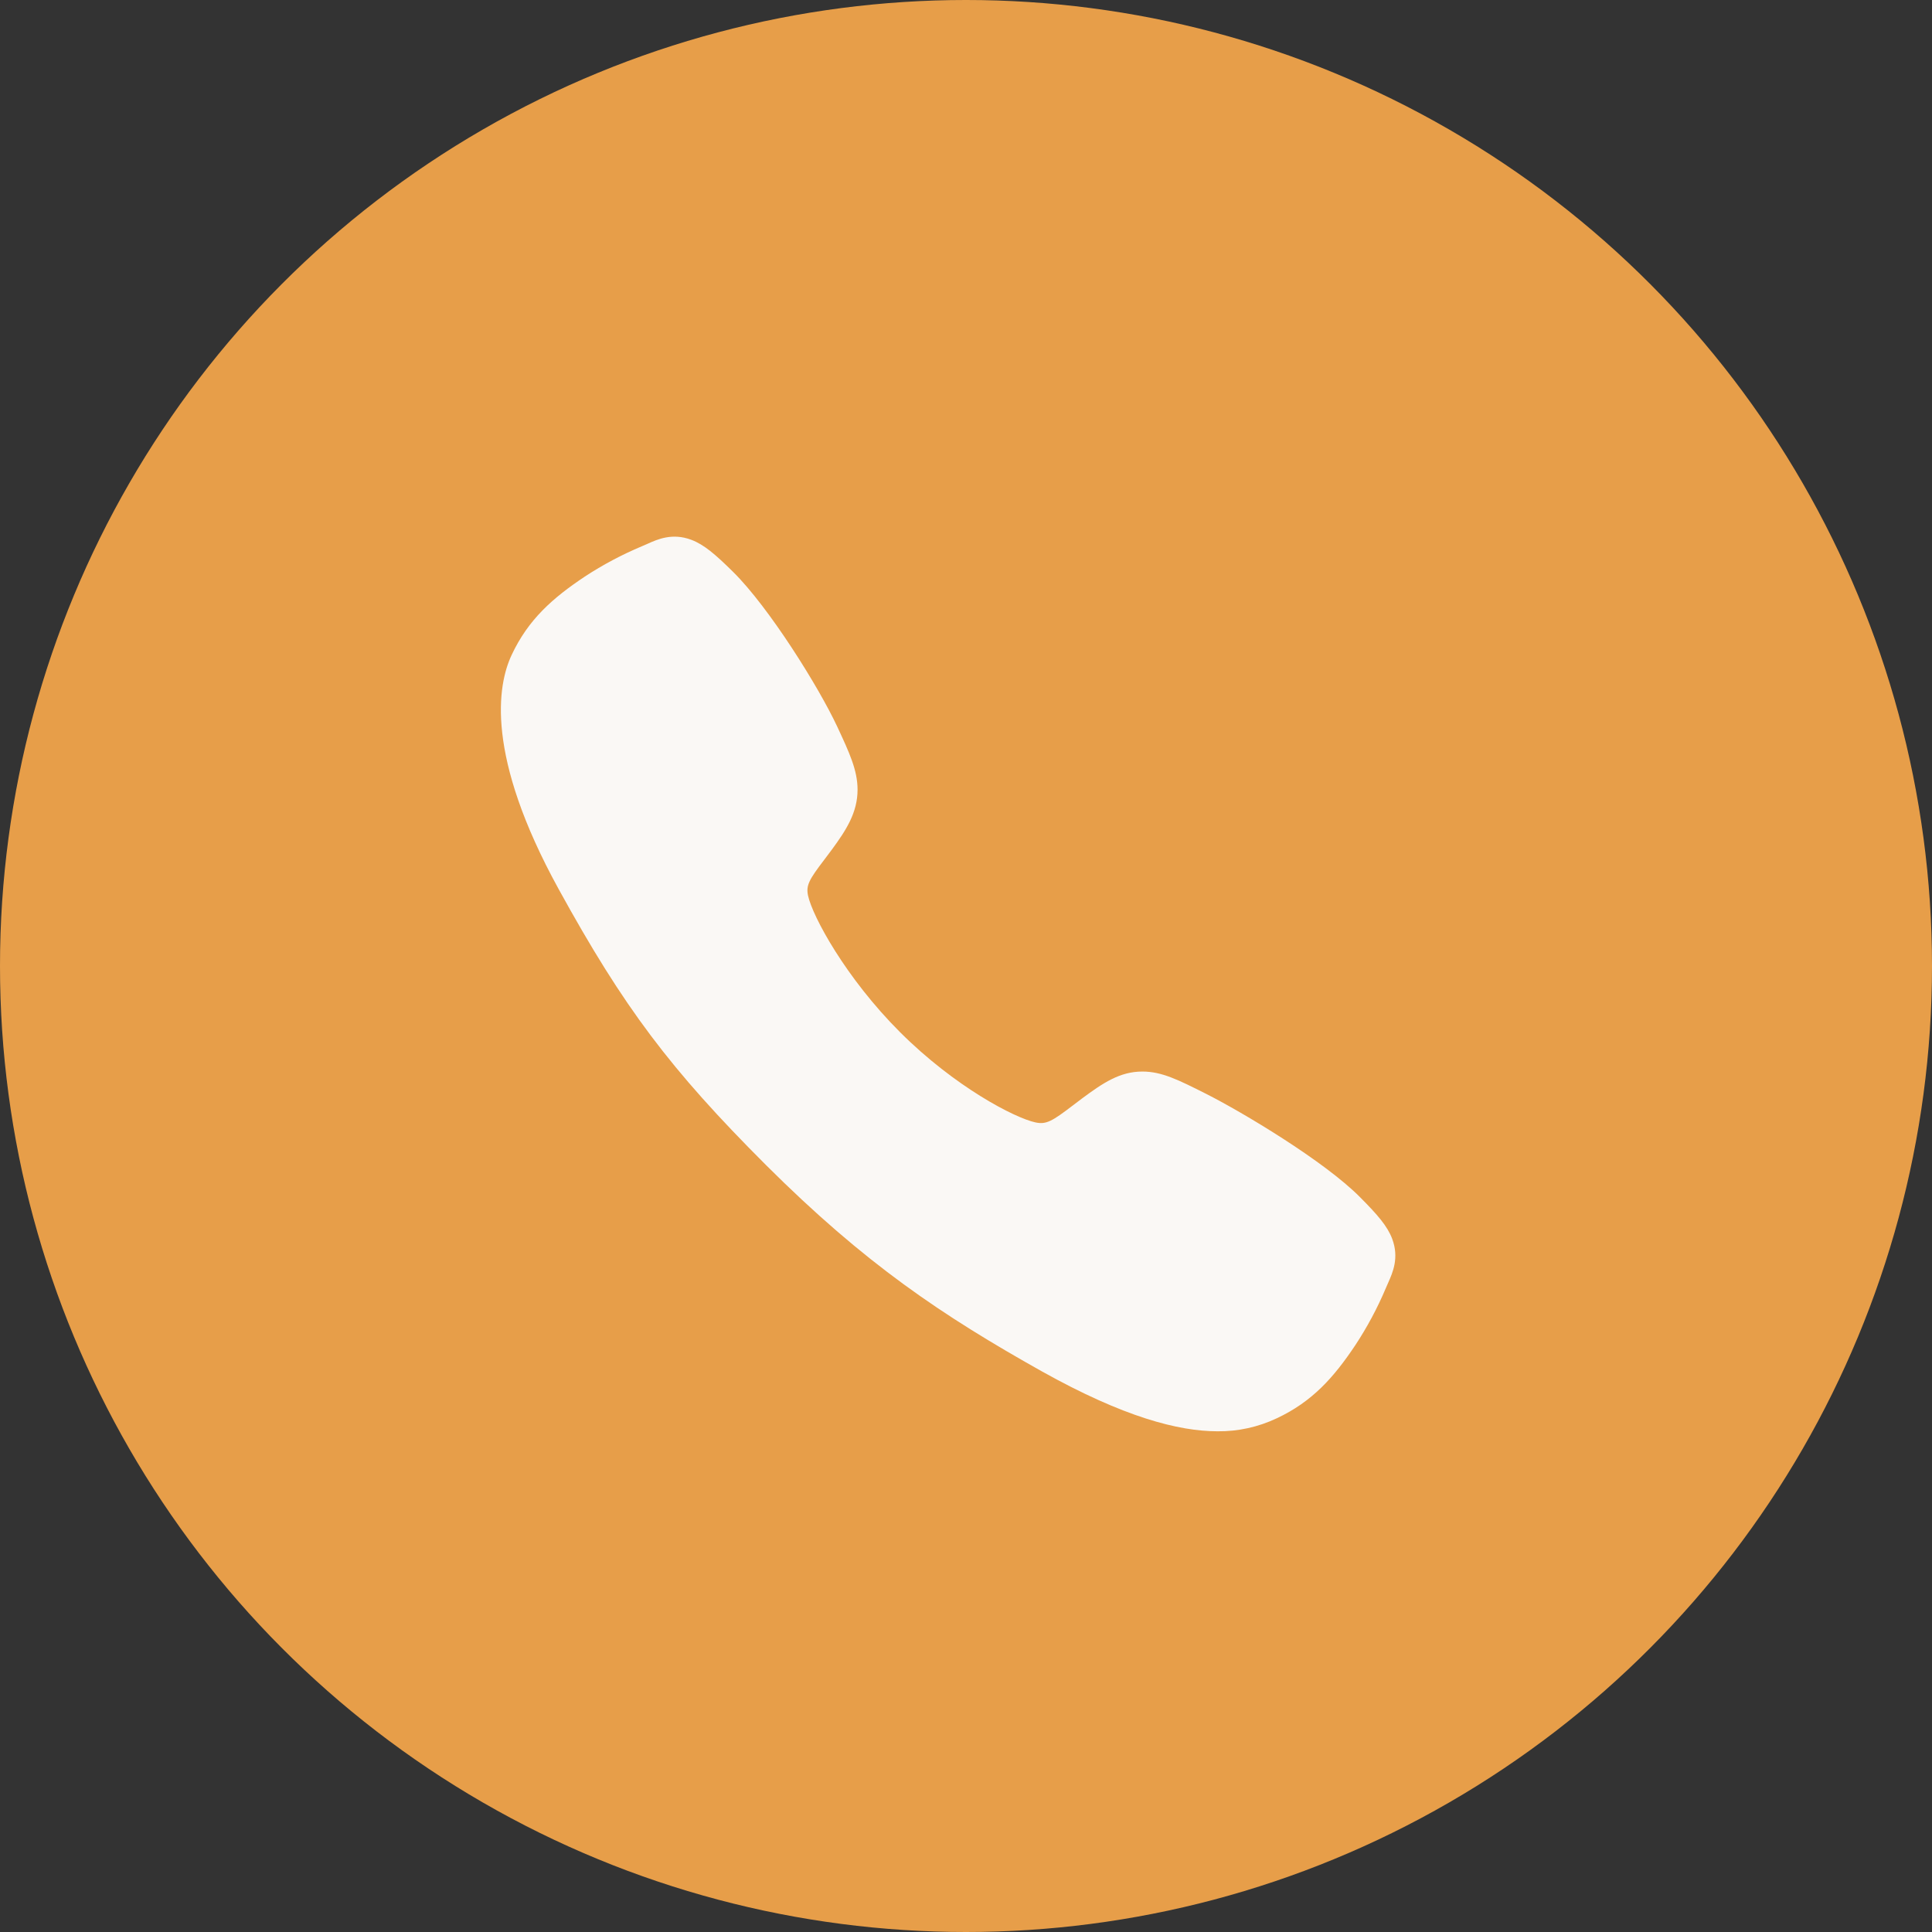
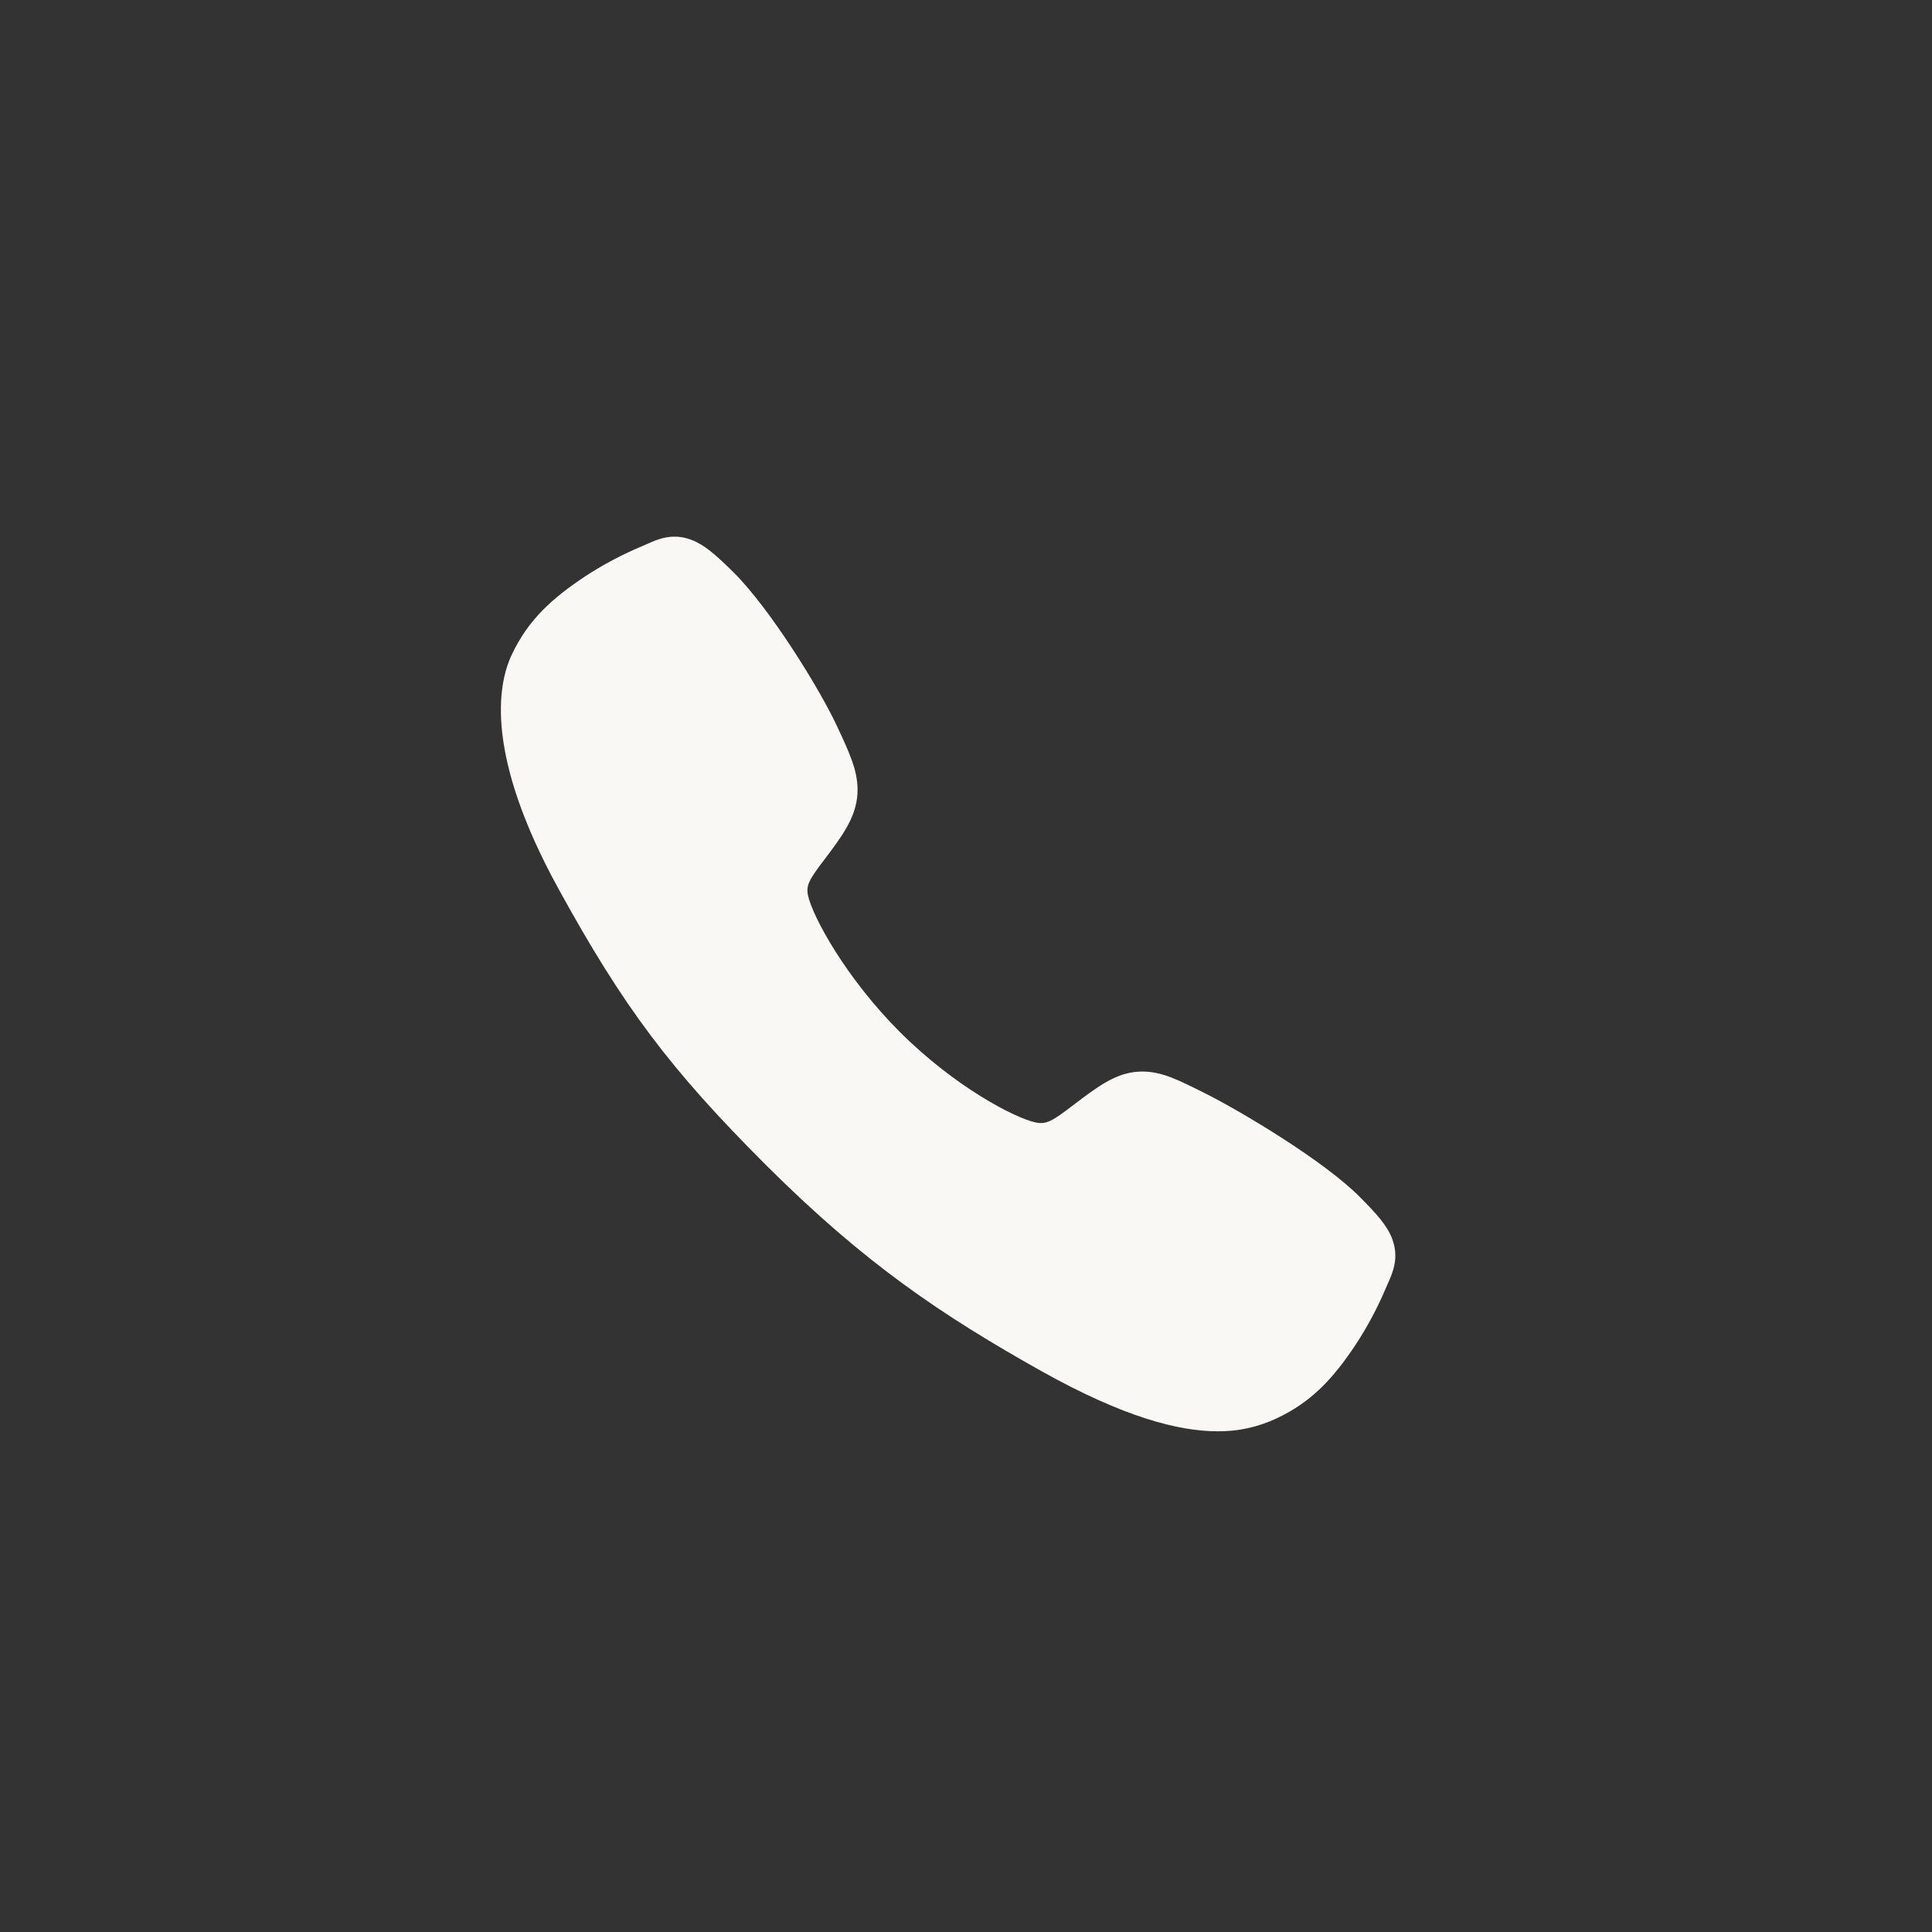
<svg xmlns="http://www.w3.org/2000/svg" width="54" height="54" viewBox="0 0 54 54" fill="none">
  <rect x="0" y="0" width="54" height="54" fill="#333333" stroke="none" />
-   <circle cx="27" cy="27" r="27" fill="#E79E49" />
  <path d="M34.032 40.005C32.943 40.005 31.412 39.611 29.12 38.33C26.334 36.767 24.178 35.325 21.406 32.56C18.734 29.889 17.433 28.16 15.613 24.848C13.557 21.108 13.907 19.148 14.299 18.31C14.766 17.309 15.455 16.71 16.345 16.116C16.851 15.784 17.386 15.501 17.943 15.267C17.999 15.243 18.051 15.22 18.098 15.2C18.374 15.075 18.792 14.887 19.323 15.088C19.677 15.221 19.992 15.493 20.487 15.981C21.501 16.982 22.887 19.209 23.398 20.303C23.741 21.04 23.969 21.527 23.969 22.073C23.969 22.712 23.648 23.205 23.258 23.737C23.184 23.837 23.112 23.932 23.042 24.025C22.617 24.583 22.524 24.744 22.585 25.032C22.709 25.611 23.638 27.334 25.163 28.856C26.689 30.378 28.362 31.248 28.943 31.372C29.243 31.436 29.408 31.339 29.984 30.899C30.066 30.836 30.151 30.771 30.24 30.705C30.835 30.263 31.305 29.95 31.929 29.95H31.932C32.475 29.95 32.94 30.185 33.711 30.573C34.715 31.08 37.01 32.448 38.016 33.464C38.506 33.957 38.779 34.272 38.912 34.625C39.113 35.157 38.924 35.574 38.8 35.853C38.78 35.899 38.757 35.95 38.733 36.007C38.498 36.563 38.212 37.097 37.879 37.602C37.286 38.489 36.685 39.176 35.681 39.644C35.166 39.887 34.602 40.011 34.032 40.005Z" fill="#FAF8F5" />
</svg>